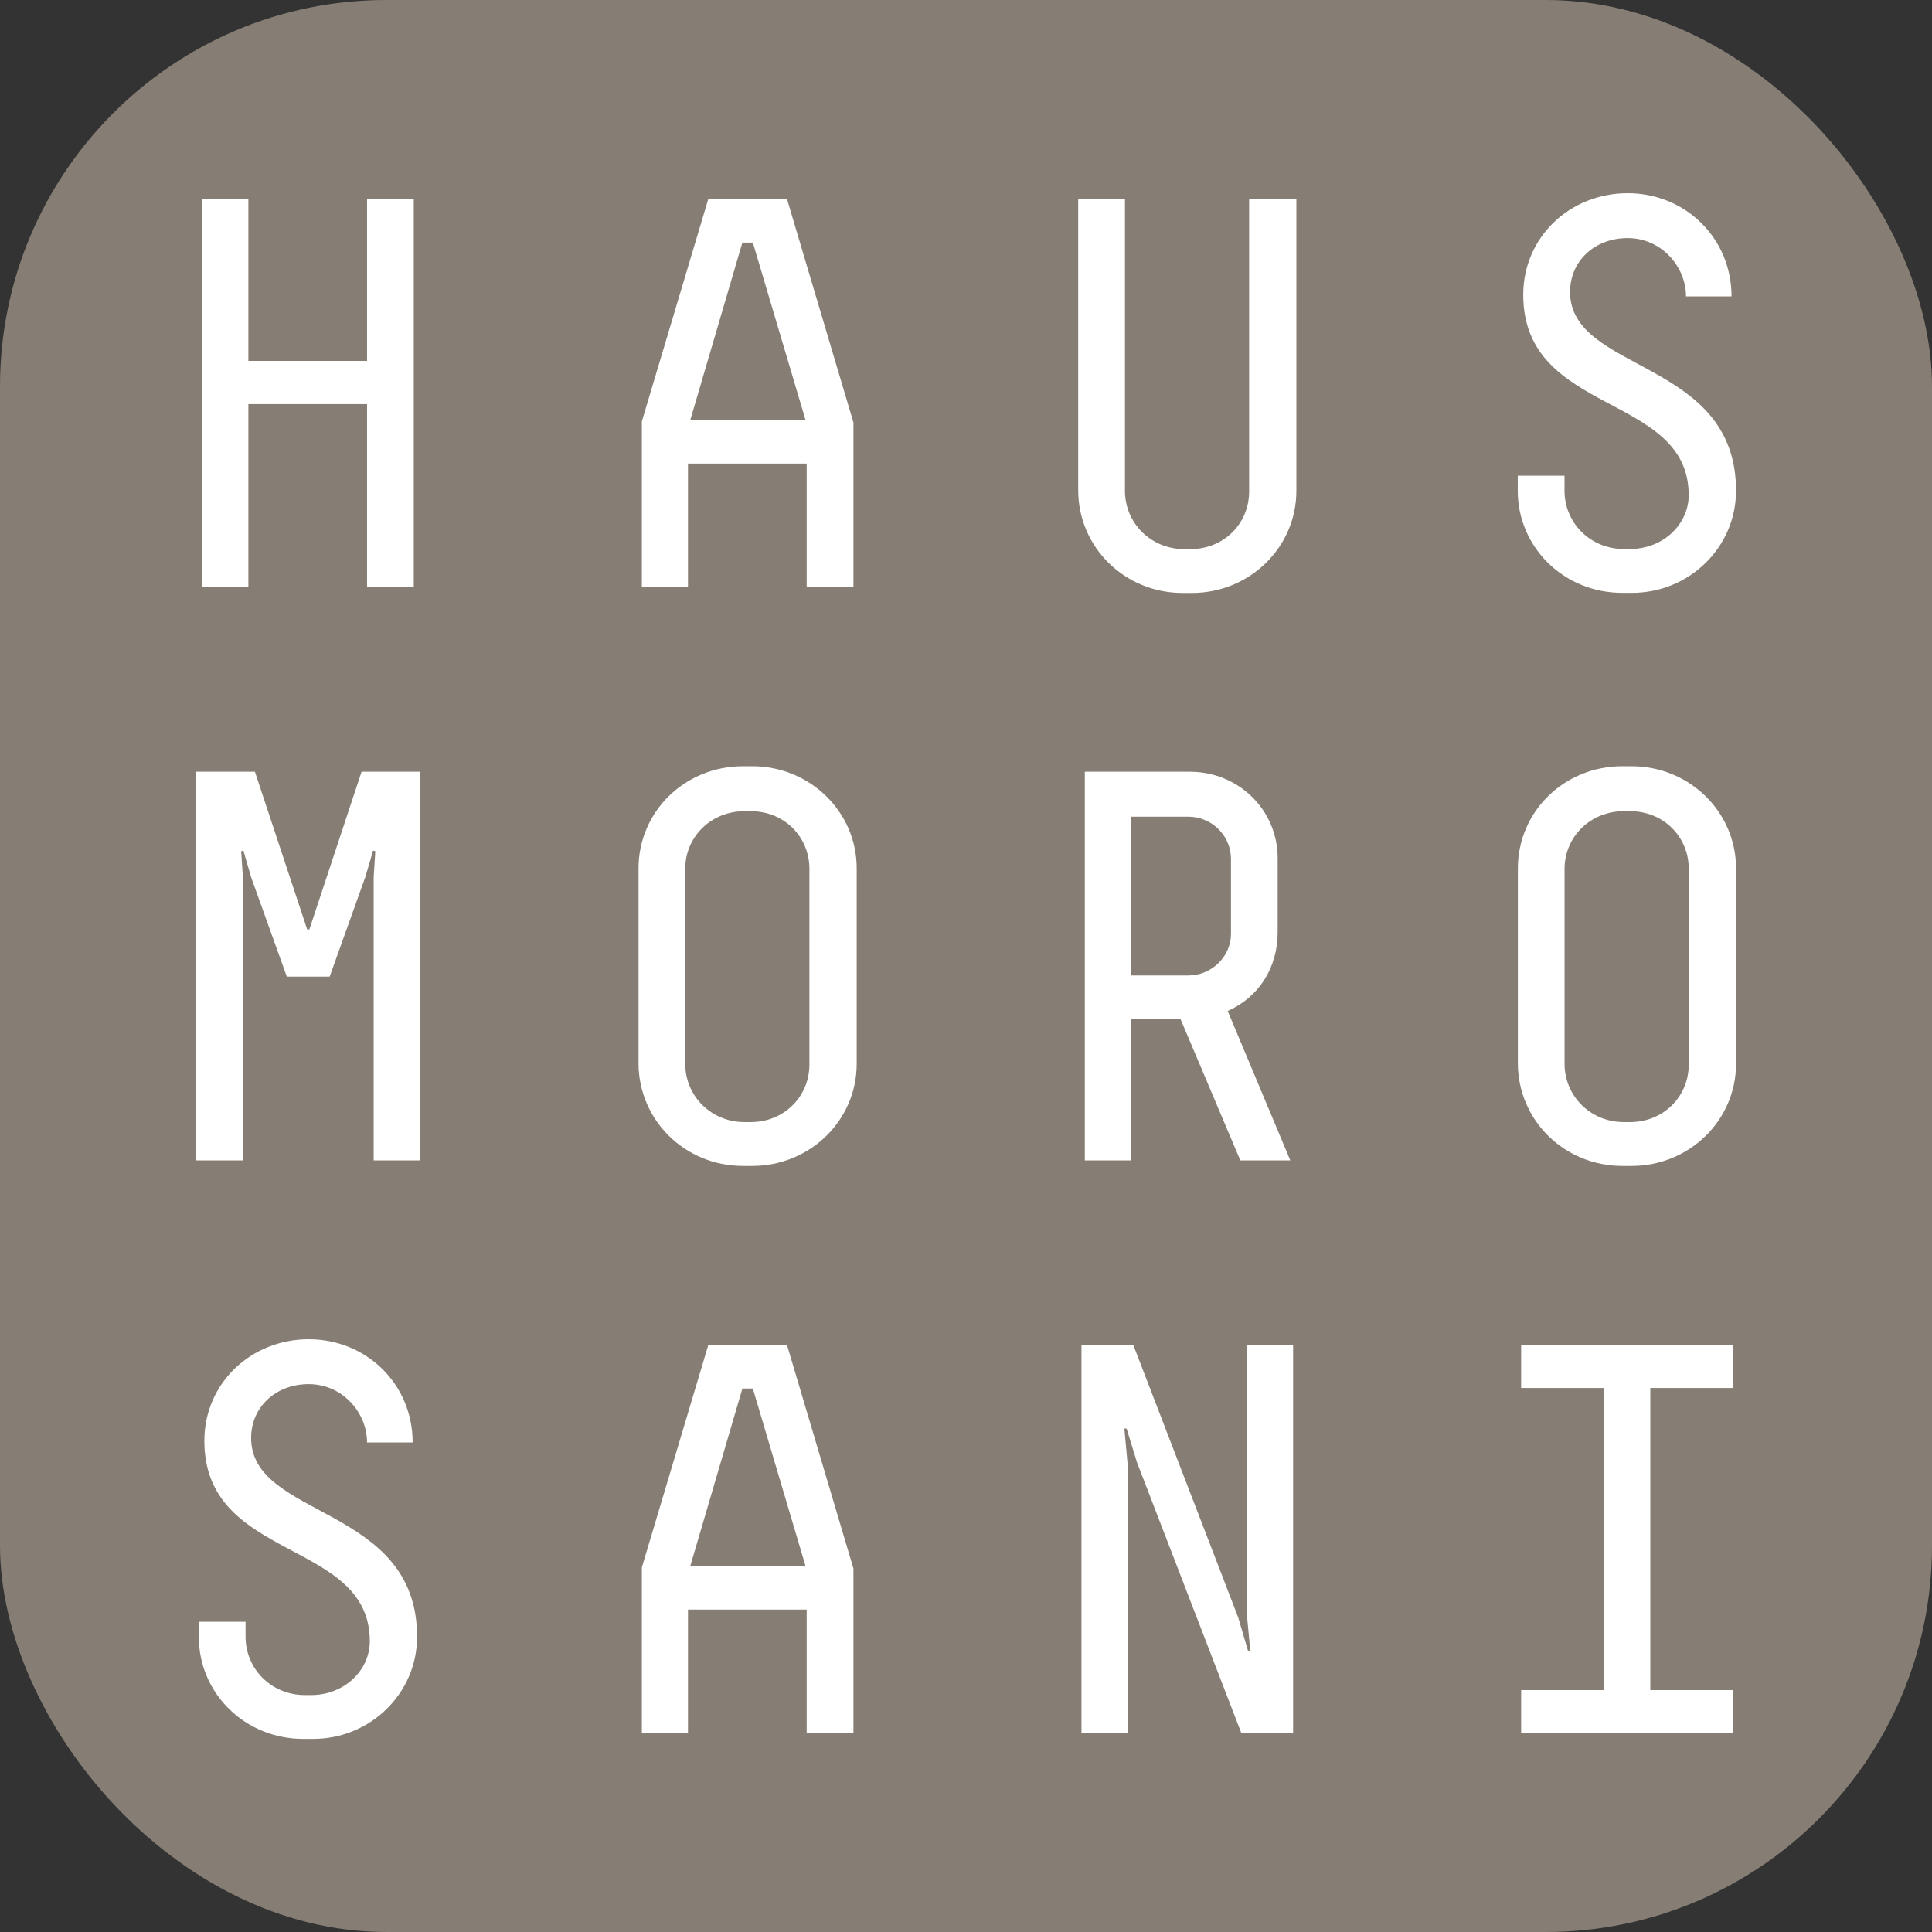
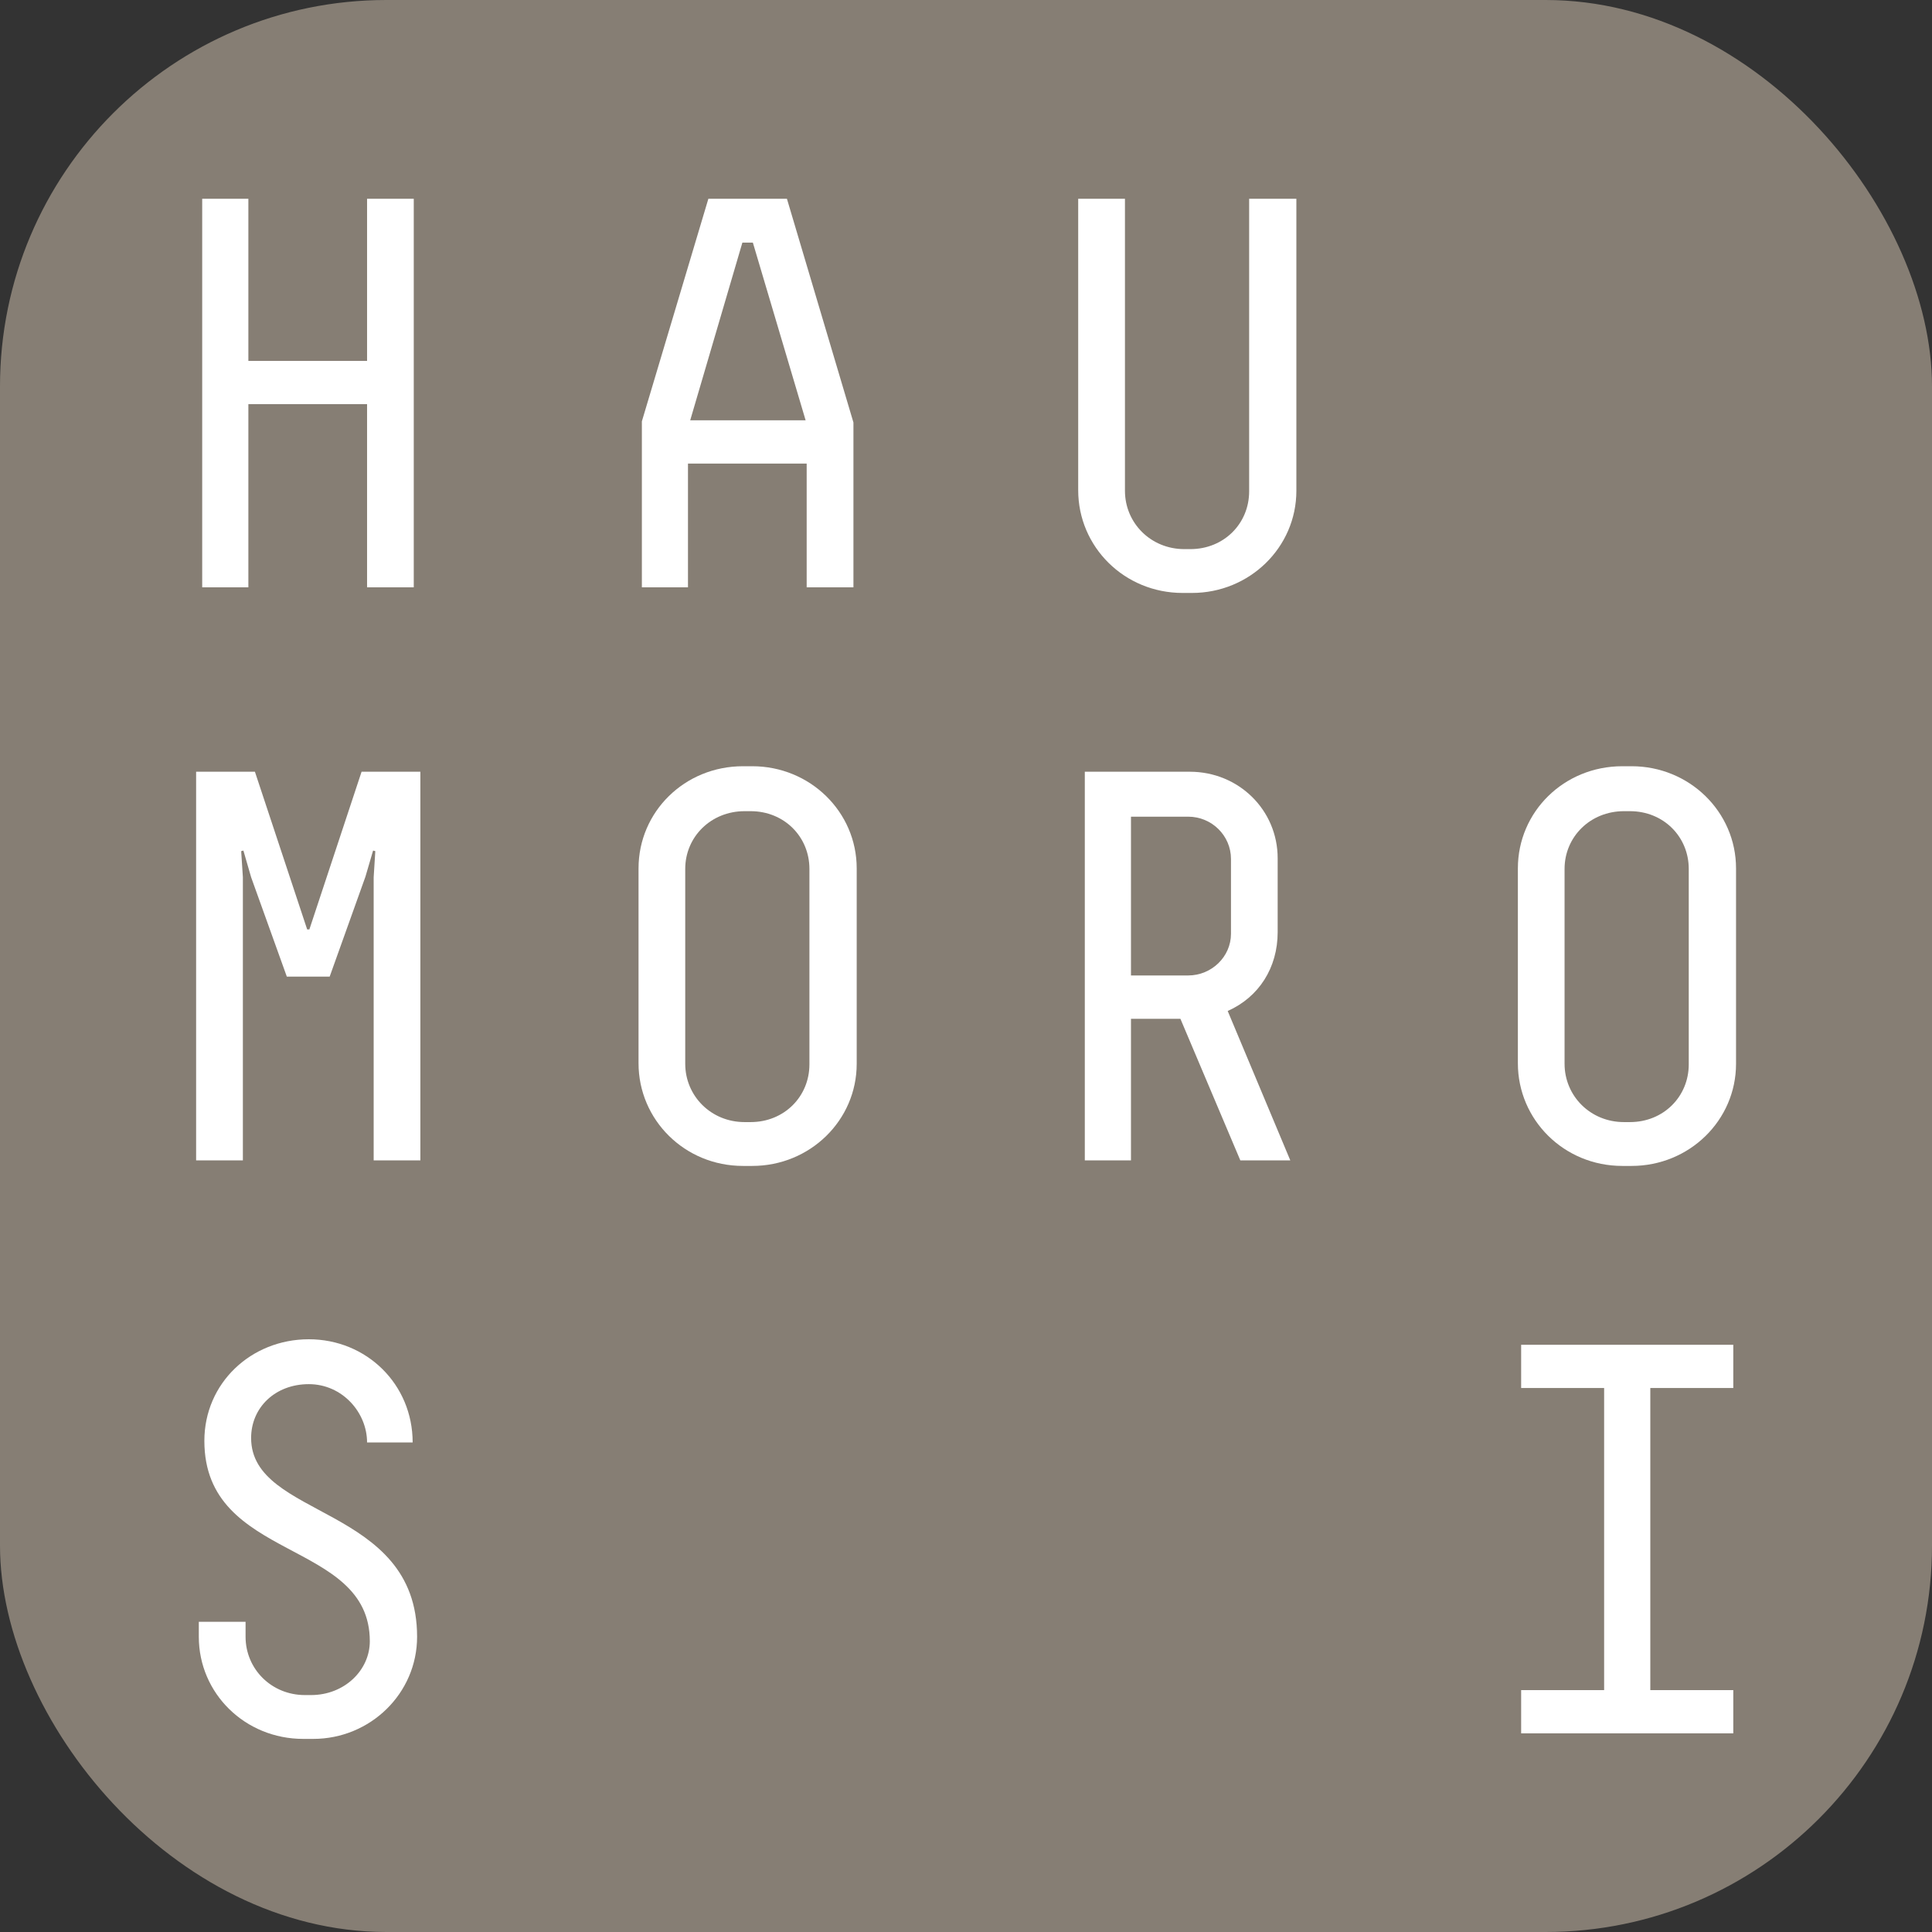
<svg xmlns="http://www.w3.org/2000/svg" version="1.1" width="1000" height="1000">
  <rect width="100%" height="100%" fill="#333333" stroke="none" />
  <g clip-path="url(#SvgjsClipPath1100)">
    <rect width="1000" height="1000" fill="#867e74" />
    <g transform="matrix(3.025,0,0,3.025,101.512,100)">
      <svg version="1.1" width="263.49" height="264.49">
        <svg id="Layer_2" data-name="Layer 2" viewBox="0 0 263.49 264.49">
          <defs>
            <style>
      .cls-1 {
        fill: #fff;
      }
    </style>
            <clipPath id="SvgjsClipPath1100">
              <rect width="1000" height="1000" x="0" y="0" rx="200" ry="200" />
            </clipPath>
          </defs>
          <g id="Ebene_1" data-name="Ebene 1">
            <g>
              <polygon class="cls-1" points="37.24 .95 37.24 67.44 29.25 67.44 29.25 36.09 8.94 36.09 8.94 67.44 1.04 67.44 1.04 .95 8.94 .95 8.94 28.69 29.25 28.69 29.25 .95 37.24 .95" />
              <path class="cls-1" d="M95.26,8.45h-1.79l-8.93,30.41h19.75l-9.03-30.41ZM101.09.95l11.38,38.28v28.21h-8v-21.18h-20.31v21.18h-7.89v-28.4L87.65.95h13.44Z" />
              <path class="cls-1" d="M188.26.95v49.97c0,9.68-8,17.48-17.87,17.48h-1.59c-9.98,0-17.87-7.89-17.87-17.57V.95h8v49.97c0,5.51,4.42,9.98,10.16,9.98h1.03c5.74,0,10.06-4.37,10.06-9.88V.95h8.09Z" />
-               <path class="cls-1" d="M254.93,17.66c0-5.13-4.23-9.98-9.97-9.98s-9.87,3.99-9.87,9.21c0,13.87,28.4,11.41,28.4,34.01,0,9.69-8,17.48-17.78,17.48h-1.7c-9.97,0-17.87-7.79-17.87-17.48v-2.56h8v2.56c0,5.51,4.42,9.98,10.15,9.98h1.04c5.74,0,10.06-4.27,10.06-9.21,0-17.58-28.31-13.49-28.31-34.29,0-9.88,8-17.38,17.87-17.38s17.77,7.69,17.77,17.66h-7.8Z" />
              <polygon class="cls-1" points="38.37 98.99 38.37 165.49 30.38 165.49 30.38 117.04 30.66 112.58 30.28 112.48 28.97 116.95 22.85 134.05 15.52 134.05 9.41 117.04 8.09 112.48 7.71 112.58 8 117.04 8 165.49 0 165.49 0 98.99 10.06 98.99 19 125.97 19.38 125.97 28.31 98.99 38.37 98.99" />
              <path class="cls-1" d="M104.94,115.62c0-5.51-4.32-9.88-10.06-9.88h-1.03c-5.74,0-10.16,4.37-10.16,9.88v33.34c0,5.51,4.42,9.98,10.16,9.98h1.03c5.74,0,10.06-4.37,10.06-9.88v-33.44ZM113.03,148.96c0,9.69-8,17.48-17.87,17.48h-1.59c-9.98,0-17.87-7.89-17.87-17.57v-33.34c0-9.69,7.89-17.48,17.87-17.48h1.59c9.87,0,17.87,7.79,17.87,17.48v33.44Z" />
              <path class="cls-1" d="M177.07,113.91c0-3.99-3.29-7.23-7.33-7.23h-9.78v27.17h9.78c4.04,0,7.33-3.23,7.33-7.12v-12.82ZM168.42,141.27h-8.46v24.22h-7.9v-66.5h17.96c8.37,0,15.04,6.55,15.04,14.81v12.64c0,6.08-3.2,11.11-8.55,13.49l10.71,25.56h-8.55l-10.25-24.22Z" />
              <path class="cls-1" d="M255.4,115.62c0-5.51-4.32-9.88-10.06-9.88h-1.03c-5.74,0-10.16,4.37-10.16,9.88v33.34c0,5.51,4.42,9.98,10.16,9.98h1.03c5.74,0,10.06-4.37,10.06-9.88v-33.44ZM263.49,148.96c0,9.69-8,17.48-17.87,17.48h-1.59c-9.98,0-17.87-7.89-17.87-17.57v-33.34c0-9.69,7.89-17.48,17.87-17.48h1.59c9.87,0,17.87,7.79,17.87,17.48v33.44Z" />
              <path class="cls-1" d="M29.25,213.76c0-5.13-4.23-9.98-9.97-9.98s-9.87,3.99-9.87,9.21c0,13.87,28.4,11.41,28.4,34.01,0,9.69-8,17.48-17.78,17.48h-1.7c-9.97,0-17.87-7.79-17.87-17.48v-2.56h8v2.56c0,5.51,4.42,9.98,10.16,9.98h1.04c5.74,0,10.06-4.27,10.06-9.21,0-17.58-28.31-13.49-28.31-34.29,0-9.88,8-17.38,17.87-17.38s17.77,7.69,17.77,17.66h-7.8Z" />
-               <path class="cls-1" d="M95.26,204.54h-1.79l-8.93,30.41h19.75l-9.03-30.41ZM101.09,197.04l11.38,38.28v28.21h-8v-21.18h-20.31v21.18h-7.89v-28.4l11.38-38.09h13.44Z" />
-               <polygon class="cls-1" points="187.7 197.04 187.7 263.53 178.86 263.53 160.99 217.17 159.21 211.38 158.83 211.38 159.4 217.65 159.4 263.53 151.49 263.53 151.49 197.04 160.34 197.04 178.3 243.68 179.98 249.38 180.37 249.38 179.8 243.3 179.8 197.04 187.7 197.04" />
              <polygon class="cls-1" points="226.72 197.04 263.02 197.04 263.02 204.44 248.82 204.44 248.82 256.13 263.02 256.13 263.02 263.53 226.72 263.53 226.72 256.13 240.92 256.13 240.92 204.44 226.72 204.44 226.72 197.04" />
            </g>
          </g>
        </svg>
      </svg>
    </g>
  </g>
</svg>